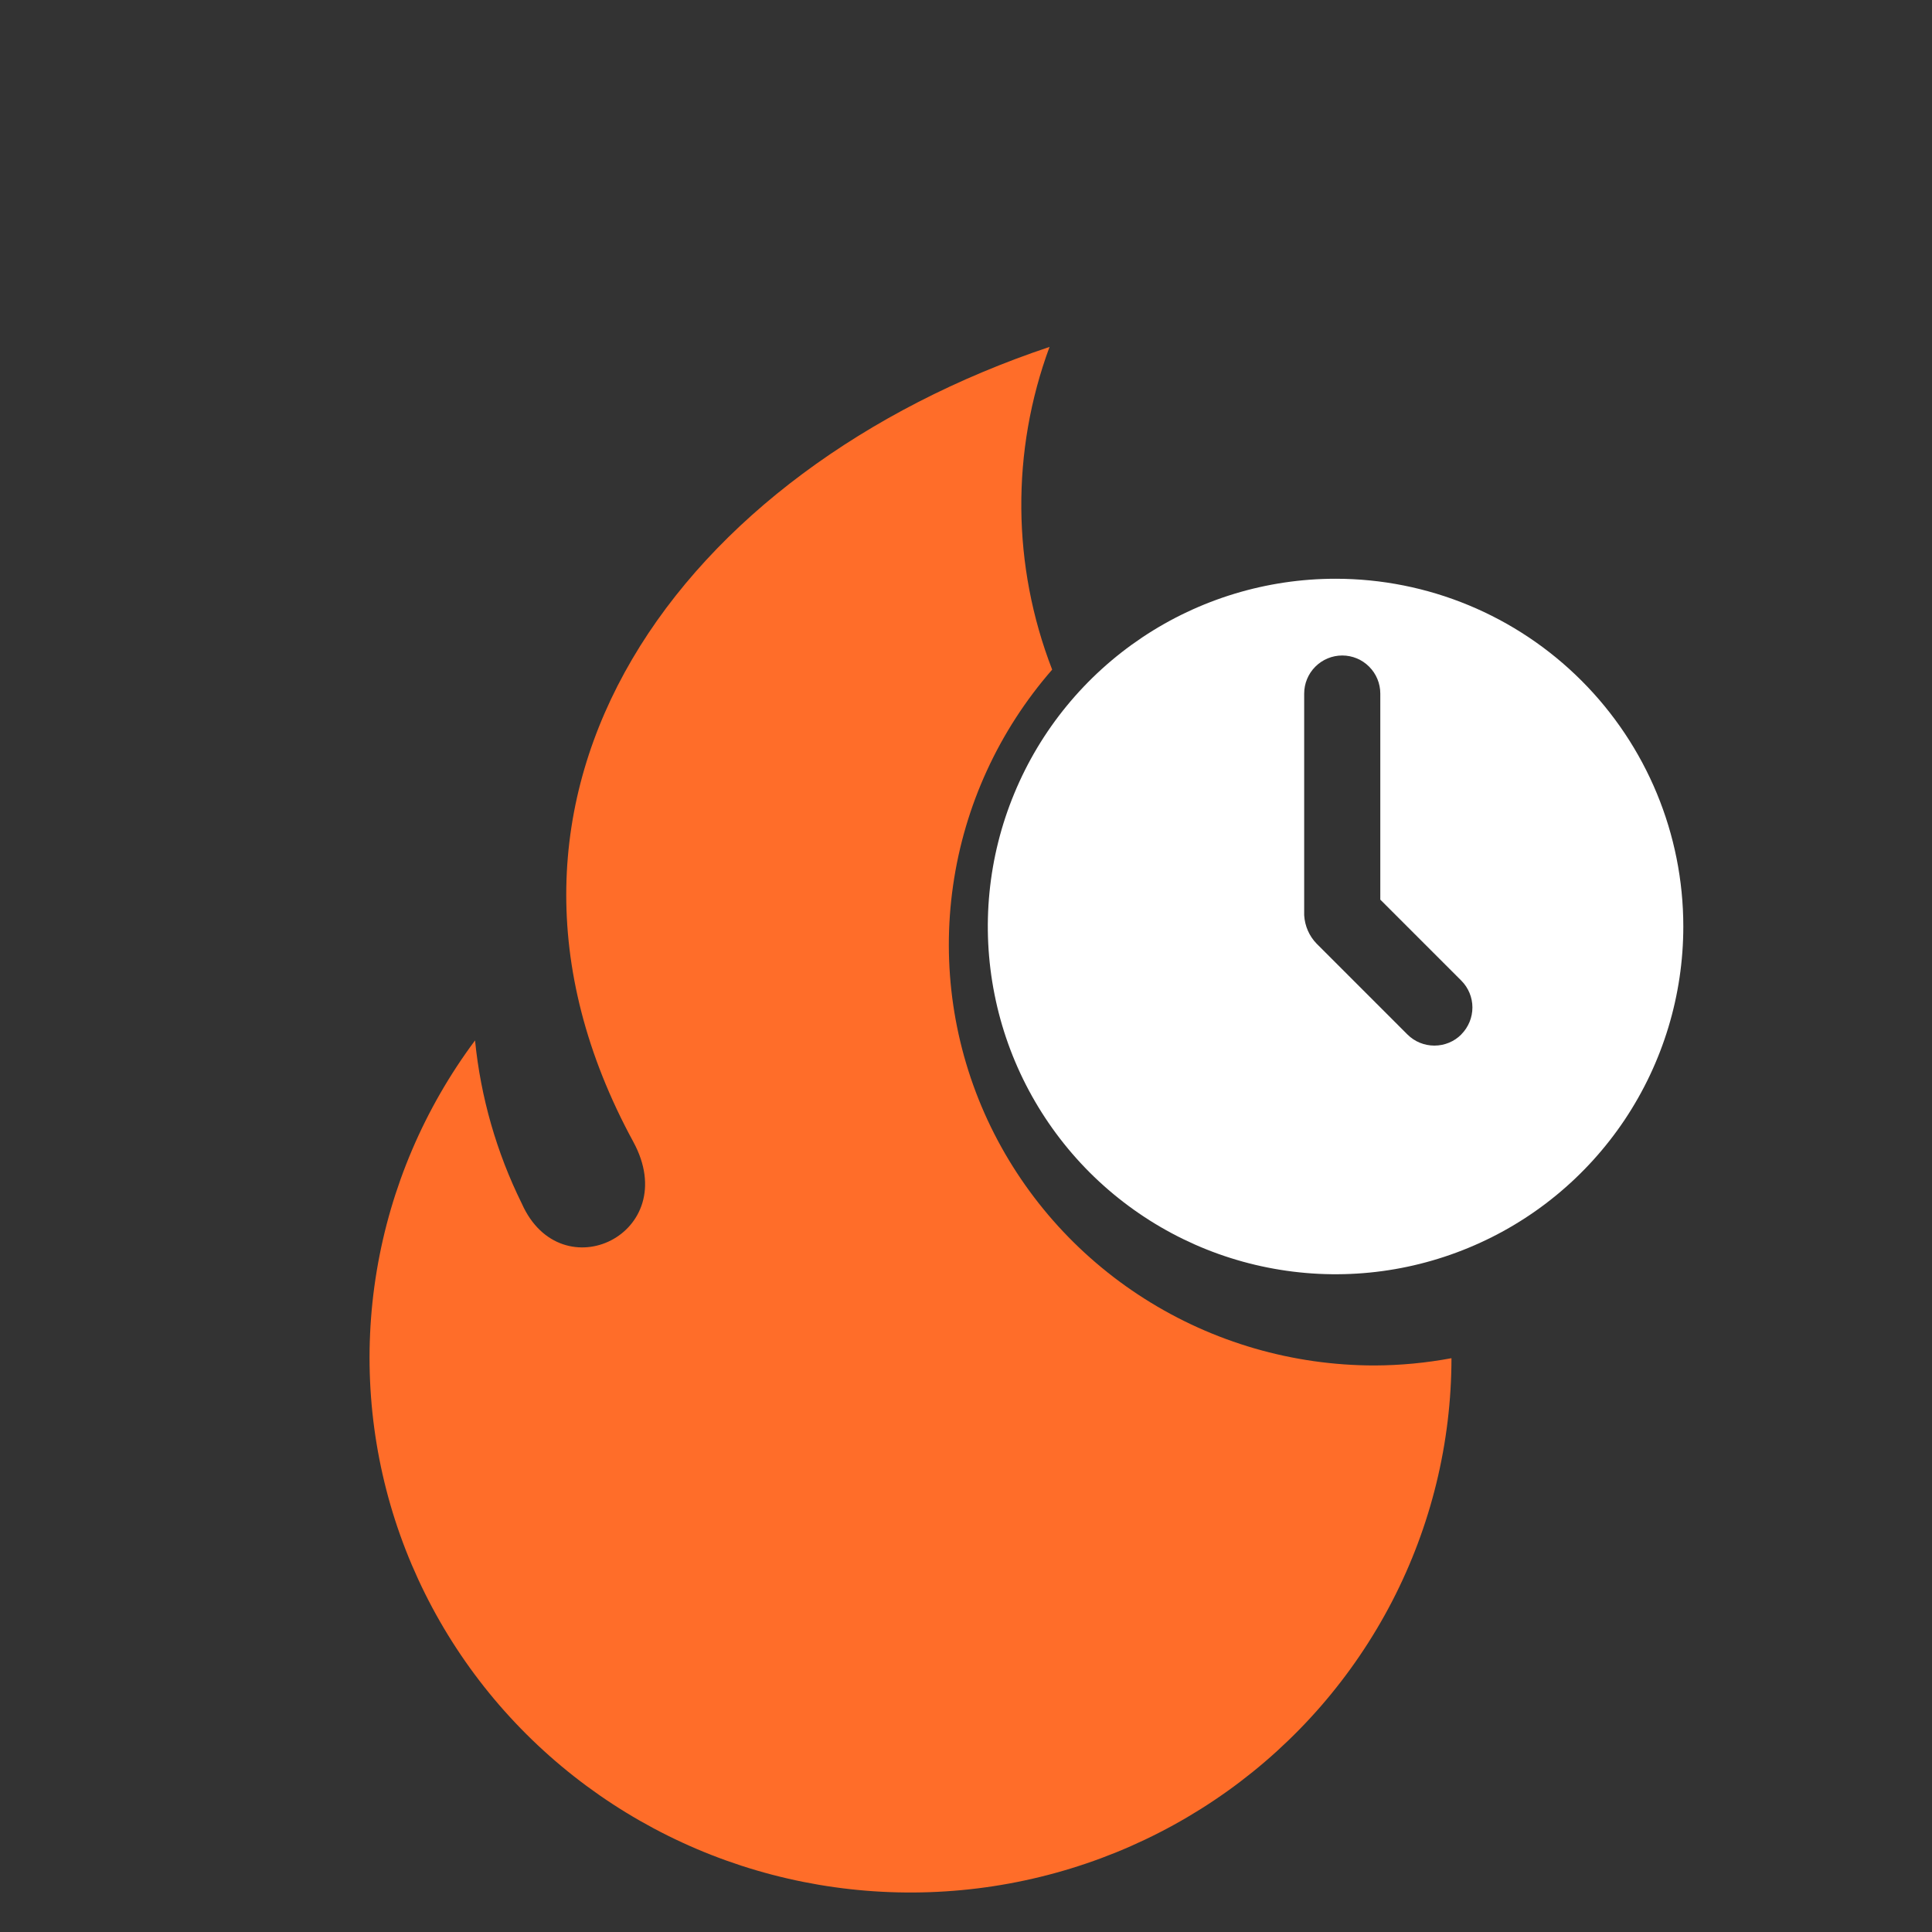
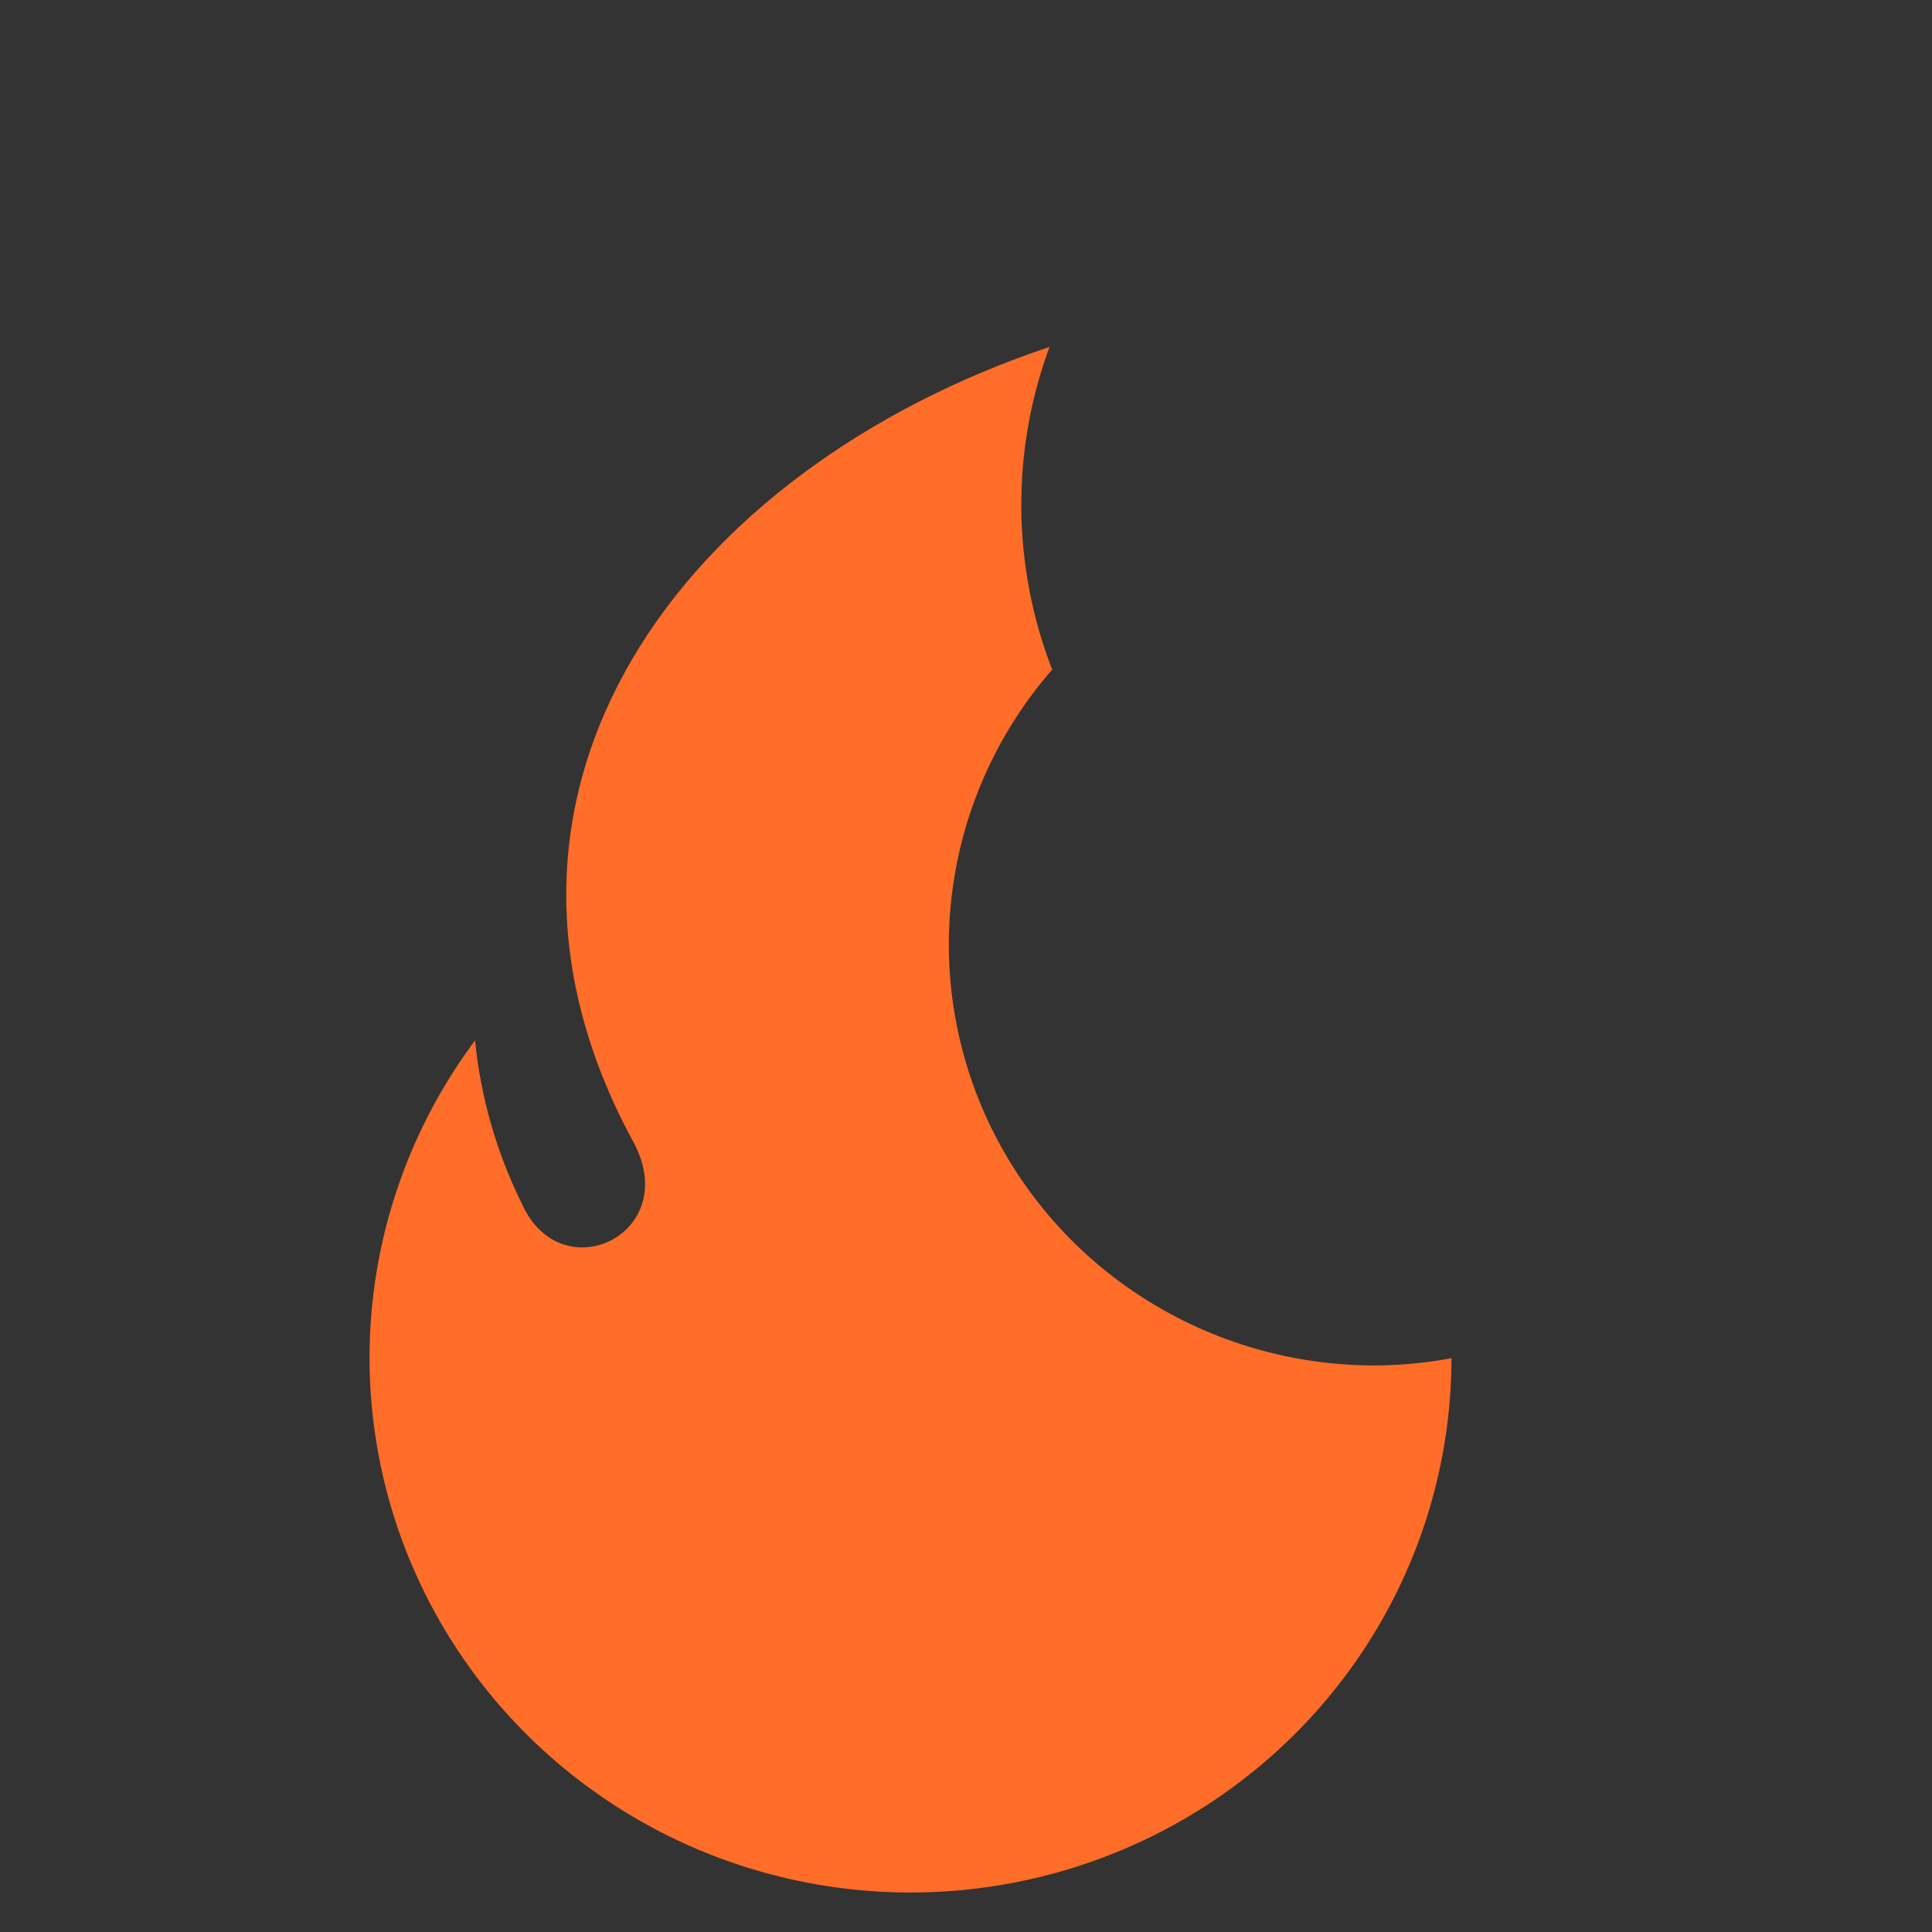
<svg xmlns="http://www.w3.org/2000/svg" width="25" height="25" viewBox="0 0 25 25" fill="none">
  <rect x="0" y="0" width="25" height="25" fill="#333333" stroke="none" />
  <g id="Frame">
    <g id="Group 1000002230">
      <path id="Path 2938" fill-rule="evenodd" clip-rule="evenodd" d="M17.787 17.669C16.732 17.669 15.699 17.37 14.811 16.806C13.923 16.243 13.218 15.439 12.778 14.491C12.339 13.543 12.184 12.489 12.333 11.457C12.481 10.424 12.926 9.455 13.615 8.665C13.095 7.323 13.082 5.839 13.581 4.489C8.824 6.08 5.731 10.245 8.195 14.775C8.84 15.963 7.262 16.721 6.752 15.574C6.425 14.912 6.22 14.197 6.147 13.463C5.491 14.344 5.055 15.365 4.875 16.445C4.695 17.524 4.777 18.63 5.113 19.672C5.45 20.714 6.031 21.662 6.81 22.439C7.589 23.216 8.543 23.8 9.593 24.142C10.644 24.484 11.762 24.575 12.856 24.407C13.949 24.239 14.986 23.818 15.883 23.177C16.78 22.536 17.51 21.694 18.014 20.721C18.518 19.747 18.781 18.669 18.782 17.575C18.454 17.636 18.121 17.668 17.787 17.669Z" fill="#FF6D29" />
-       <path id="Vector" d="M17.282 7.489C16.392 7.489 15.522 7.753 14.782 8.247C14.042 8.742 13.465 9.444 13.125 10.267C12.784 11.089 12.695 11.994 12.869 12.867C13.042 13.74 13.471 14.541 14.1 15.171C14.73 15.8 15.531 16.229 16.404 16.402C17.277 16.576 18.182 16.487 19.004 16.146C19.827 15.806 20.529 15.229 21.024 14.489C21.518 13.749 21.782 12.879 21.782 11.989C21.782 10.795 21.308 9.651 20.464 8.807C19.62 7.963 18.476 7.489 17.282 7.489ZM18.909 13.386C18.817 13.479 18.691 13.53 18.561 13.53C18.43 13.53 18.305 13.479 18.212 13.386L17.038 12.212C16.941 12.113 16.884 11.981 16.876 11.843V8.975C16.876 8.844 16.928 8.719 17.02 8.627C17.113 8.534 17.238 8.482 17.369 8.482C17.499 8.482 17.625 8.534 17.717 8.627C17.809 8.719 17.861 8.844 17.861 8.975V11.641L18.909 12.689C19.001 12.781 19.053 12.906 19.053 13.036C19.053 13.166 19.002 13.291 18.91 13.384L18.909 13.386Z" fill="white" />
    </g>
  </g>
</svg>